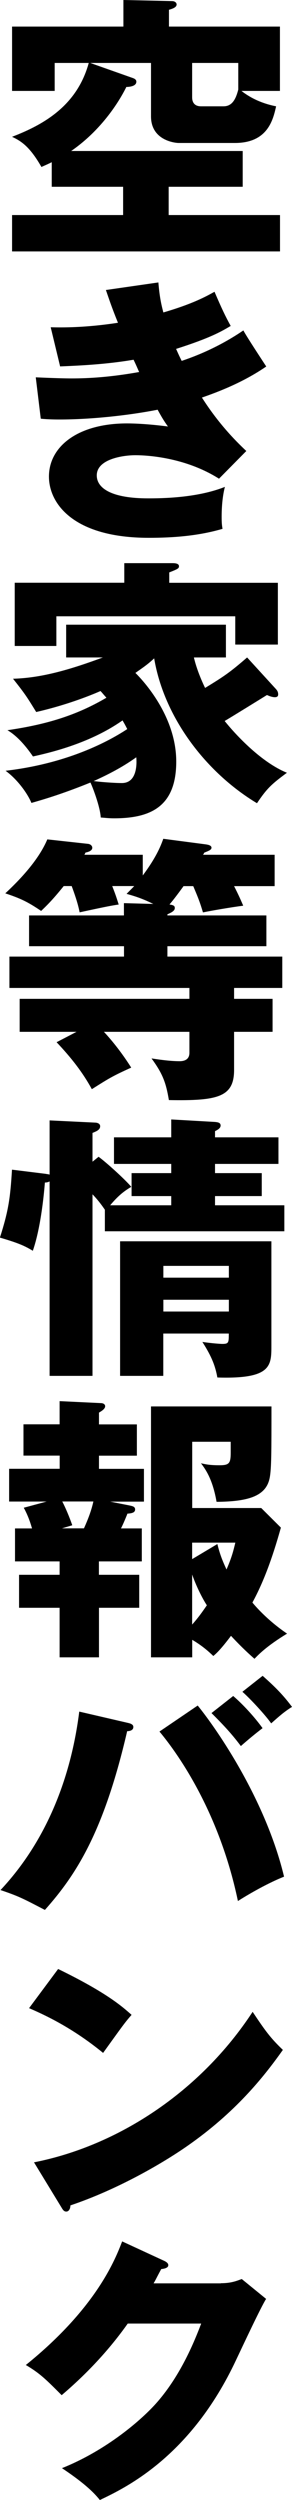
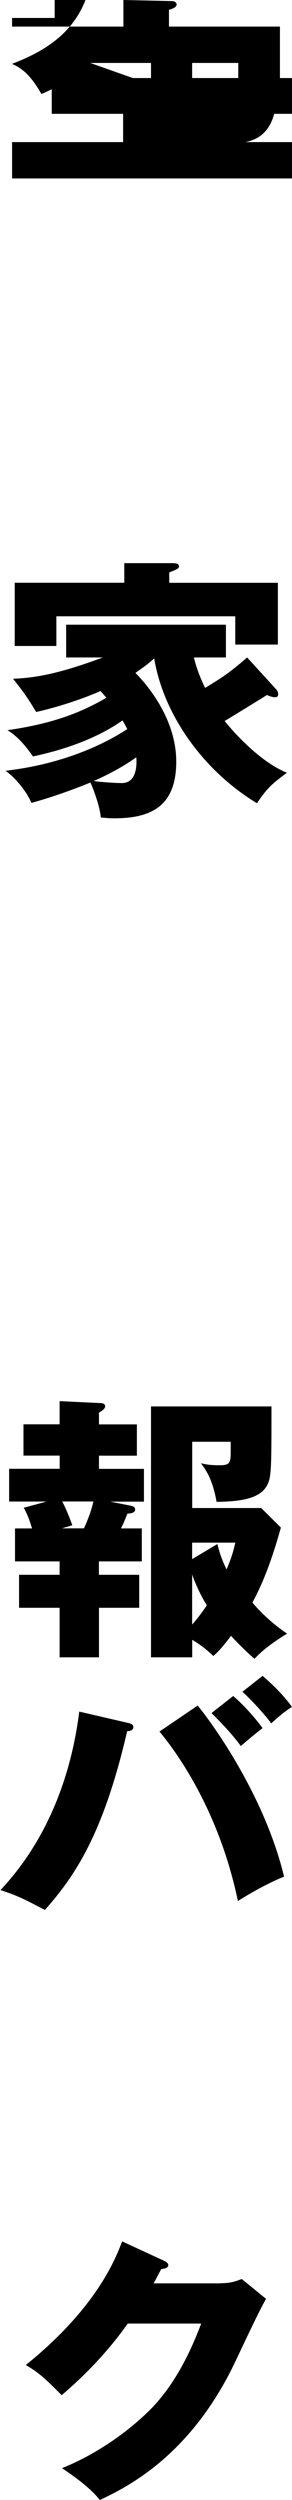
<svg xmlns="http://www.w3.org/2000/svg" id="_レイヤー_2" data-name="レイヤー 2" viewBox="0 0 39.68 339.56">
  <g id="_レイヤー_1-2" data-name="レイヤー 1">
    <g>
-       <path d="M38.04,3.61v8.74h-5.23c.68.53,2.2,1.6,4.71,2.09-.4,1.79-1.12,4.98-5.59,4.98h-7.66c-.48,0-3.75-.34-3.75-3.61v-7.26h-8.26l5.79,2.05c.24.08.48.23.48.49,0,.65-1,.72-1.36.72-.52,1.06-2.83,5.47-7.5,8.7h23.31v4.86h-10.06v3.84h15.13v4.94H1.64v-4.94h15.09v-3.84H7.03v-3.34c-.44.23-.72.34-1.4.65-1.6-2.81-2.79-3.53-3.99-4.1,4.47-1.71,8.86-4.33,10.42-10.03h-4.63v3.8H1.64V3.61h15.13V0l6.63.15c.32,0,.6.19.6.46,0,.38-.52.57-1.04.72v2.28h15.09ZM26.11,8.55v4.67c0,.72.36,1.22,1.2,1.22h3.07c1.2,0,1.68-1.03,2-2.28v-3.61h-6.27Z" />
-       <path d="M21.52,38.34c.16,1.98.4,3.04.68,4.1,4.03-1.18,5.79-2.17,6.95-2.81.96,2.24,1.48,3.34,2.2,4.64-1.28.76-2.75,1.63-7.42,3.12.52,1.18.6,1.29.76,1.63.76-.27,4.43-1.44,8.38-4.14.44.84,2.67,4.22,3.11,4.9-3.15,2.17-6.55,3.46-8.74,4.22,2.51,3.95,5.07,6.34,6.03,7.26l-3.71,3.76c-5.03-3.19-10.74-3.19-11.38-3.19-1.68,0-5.23.53-5.23,2.74,0,1.82,2.16,3.12,6.95,3.12,1.84,0,6.67-.04,10.46-1.56-.2.8-.44,2.09-.44,4.07,0,.84.04,1.18.12,1.63-3.23.95-6.63,1.22-10.02,1.22-10.26,0-13.57-4.67-13.57-8.32,0-4.07,3.91-7.22,10.62-7.22,1,0,2.95.08,5.55.42-.48-.68-.76-1.1-1.4-2.28-4.07.8-9.18,1.33-13.33,1.33-.32,0-1.52,0-2.55-.11l-.68-5.62c2.43.11,3.99.15,4.87.15,2.43,0,5.39-.19,9.18-.87-.2-.42-.32-.76-.76-1.67-3.79.65-7.46.8-9.98.91l-1.28-5.32c1.48.04,4.67.08,9.14-.61-.92-2.28-1.2-3.19-1.64-4.45l7.15-1.03Z" />
+       <path d="M38.04,3.61v8.74h-5.23c.68.53,2.2,1.6,4.71,2.09-.4,1.79-1.12,4.98-5.59,4.98h-7.66c-.48,0-3.75-.34-3.75-3.61v-7.26h-8.26l5.79,2.05h23.31v4.86h-10.06v3.84h15.13v4.94H1.64v-4.94h15.09v-3.84H7.03v-3.34c-.44.23-.72.34-1.4.65-1.6-2.81-2.79-3.53-3.99-4.1,4.47-1.71,8.86-4.33,10.42-10.03h-4.63v3.8H1.64V3.61h15.13V0l6.63.15c.32,0,.6.19.6.46,0,.38-.52.57-1.04.72v2.28h15.09ZM26.11,8.55v4.67c0,.72.36,1.22,1.2,1.22h3.07c1.2,0,1.68-1.03,2-2.28v-3.61h-6.27Z" />
      <path d="M37.56,93.67c.2.23.24.46.24.65,0,.23-.12.38-.44.38-.36,0-.76-.15-1.08-.3-.92.57-4.91,3.04-5.75,3.53,1.64,2.05,5.07,5.66,8.46,7.03-2.04,1.52-2.67,2.05-4.07,4.14-7.07-4.26-12.65-11.78-13.97-19.68-.96.91-1.76,1.41-2.55,1.98,1.08,1.06,5.55,5.89,5.55,12.04s-3.51,7.71-8.46,7.71c-.76,0-1.28-.08-1.8-.11-.08-1.48-1.12-4.18-1.4-4.75-4.11,1.67-6.71,2.39-8.02,2.77-.44-1.1-1.76-3.08-3.51-4.37,9.1-1.06,14.73-4.48,16.53-5.66-.28-.57-.44-.84-.64-1.18-4.63,3.27-10.34,4.48-12.17,4.9-.52-.76-1.84-2.62-3.47-3.57,5.51-.8,9.5-2.09,13.45-4.41-.44-.49-.56-.65-.8-.91-.68.3-4.11,1.79-8.74,2.85-1.24-2.01-1.44-2.36-3.15-4.52,4.03-.11,7.98-1.33,12.21-2.89h-4.99v-4.45h21.71v4.45h-4.35c.36,1.56,1.04,3.15,1.52,4.14,2.55-1.56,3.35-2.09,5.71-4.14l3.99,4.37ZM37.76,79.15v8.4h-5.79v-3.84H7.66v4.03H2v-8.59h14.89v-2.66h6.51c.28,0,.92,0,.92.42,0,.3-.16.38-1.32.84v1.41h14.77ZM12.73,106.09c.76.11,2.75.27,3.83.27,2.24,0,2-3.04,1.96-3.5-.76.53-2.47,1.75-5.79,3.23Z" />
-       <path d="M24.95,120.35c-.96,1.33-1.48,1.98-1.92,2.51.72.08.72.3.72.49,0,.42-.6.65-1,.84v.15h13.45v4.18h-13.45v1.41h15.61v4.26h-6.55v1.48h5.23v4.48h-5.23v5.17c0,3.69-2.2,4.22-8.86,4.1-.4-2.39-.84-3.57-2.36-5.66.72.11,2.4.38,3.83.38.64,0,1.32-.23,1.32-1.14v-2.85h-11.62c.36.38,2.04,2.2,3.71,4.86-2.51,1.14-2.95,1.41-5.35,2.93-1.24-2.28-2.79-4.26-4.79-6.38l2.71-1.41H2.67v-4.48h23.07v-1.48H1.28v-4.26h15.57v-1.41H3.95v-4.18h12.89v-1.67l3.99.11c-1.68-.84-2.83-1.14-3.63-1.37.56-.57.76-.76,1.04-1.06h-2.99c.44,1.14.52,1.37.88,2.51-.8.11-1.68.27-5.31,1.06-.12-.61-.32-1.52-1.08-3.57h-1.08c-1.56,1.94-2.36,2.7-3.07,3.38-1.84-1.25-2.83-1.71-4.87-2.39,1.92-1.79,4.51-4.48,5.71-7.33l5.55.61c.32.04.56.27.56.53,0,.38-.48.57-.92.65-.04.11-.08.19-.16.3h7.94v2.81c1.92-2.58,2.47-4.1,2.79-4.98l5.79.76c.24.04.76.11.76.46,0,.27-.36.42-.96.65-.08.11-.12.23-.2.3h9.74v4.26h-5.51c.6,1.18.92,1.9,1.24,2.66-1.56.19-4.59.72-5.47.91-.48-1.63-.8-2.32-1.32-3.57h-1.32Z" />
-       <path d="M13.41,157.13c1.04.76,3.47,2.96,4.43,4.07-.8.49-1.64,1.03-2.87,2.51h8.3v-1.25h-5.39v-3.12h5.39v-1.25h-7.78v-3.61h7.78v-2.43l5.95.34c.36.04.76.08.76.49,0,.34-.36.57-.76.76v.84h8.62v3.61h-8.62v1.25h6.35v3.12h-6.35v1.25h9.42v3.53H14.25v-2.93c-.32-.46-.84-1.22-1.68-2.09v24.66h-5.83v-26.41c-.16.08-.36.15-.64.15-.08.99-.48,5.93-1.64,9.27-1.08-.65-1.88-1.03-4.47-1.79,1.16-3.65,1.4-5.32,1.64-9.23l4.59.57c.16.04.36.04.52.11v-7.37l6.19.3c.24,0,.68.11.68.49,0,.49-.48.68-1.04.91v3.91l.84-.68ZM22.19,181.14v5.74h-5.87v-18.28h20.56v14.17c0,2.74,0,4.56-7.34,4.33-.28-1.48-.68-2.7-2.04-4.83,1.28.19,2.47.27,2.71.27.88,0,.88-.19.88-1.41h-8.9ZM31.1,173.54v-1.6h-8.9v1.6h8.9ZM31.1,178.14v-1.6h-8.9v1.6h8.9Z" />
      <path d="M13.45,213.9h5.47v4.48h-5.47v6.73h-5.35v-6.73H2.59v-4.48h5.51v-1.82H2.04v-4.48h2.31c-.4-1.44-.88-2.36-1.12-2.81l3.11-.84H1.24v-4.45h6.87v-1.79H3.19v-4.25h4.91v-3.15l5.63.27c.28,0,.56.15.56.42,0,.34-.4.61-.84.87v1.6h5.15v4.25h-5.15v1.79h6.11v4.45h-4.59l2.67.53c.36.08.72.15.72.53s-.32.53-1.04.57c-.36.91-.72,1.71-.88,2.01h2.83v4.48h-5.83v1.82ZM8.46,203.94c.44.84,1,2.17,1.36,3.23l-1.4.42h2.99c.56-1.25,1-2.39,1.28-3.65h-4.23ZM26.11,225.11h-5.59v-34.08h16.37c0,6.08,0,8.47-.24,9.69-.48,2.51-2.91,3.23-7.22,3.27-.52-2.96-1.4-4.29-2.12-5.24.68.15,1.2.27,2.52.27s1.52-.27,1.52-1.71v-1.48h-5.23v9h9.38l2.67,2.66c-1.2,4.29-2.39,7.45-3.87,10.18.28.34,1.96,2.36,4.71,4.22-2.87,1.75-3.91,2.89-4.43,3.42-.64-.57-1.6-1.41-3.19-3.12-1.4,1.86-1.96,2.36-2.4,2.74-.56-.53-1.4-1.33-2.87-2.2v2.39ZM29.54,209.72c.36,1.48.72,2.32,1.24,3.46.76-1.75.96-2.66,1.2-3.65h-5.87v2.24l3.43-2.05ZM26.11,220.66c.84-.95,1.32-1.63,2-2.62-.48-.72-1.36-2.36-2-4.18v6.8Z" />
      <path d="M17.32,234c.36.08.8.19.8.57,0,.49-.56.57-.84.57-3.19,13.79-6.99,19.57-11.18,24.28-2.99-1.56-3.55-1.86-6.03-2.7,6.27-6.69,9.58-15.31,10.7-24.24l6.55,1.52ZM26.86,231.65c2.71,3.34,9.26,12.88,11.74,23.25-2.59,1.03-5.43,2.77-6.27,3.31-2.44-11.7-7.82-19.61-10.66-23.02l5.19-3.53ZM31.69,230.36c1.28,1.1,2.87,2.81,3.99,4.37-1,.76-1.96,1.56-2.95,2.43-1.08-1.44-2.08-2.58-3.99-4.48l2.95-2.32ZM35.69,227.62c1.76,1.56,2.83,2.66,3.99,4.22-1.08.68-1.68,1.22-2.83,2.24-.76-1.1-2.83-3.34-3.91-4.29l2.75-2.17Z" />
-       <path d="M7.9,267.44c6.71,3.27,8.78,5.17,9.98,6.23-.96,1.1-1.24,1.52-3.87,5.17-4.27-3.5-8.06-5.21-10.06-6.08l3.95-5.32ZM4.63,293.7c11.38-2.24,22.59-9.57,29.7-20.44,1.72,2.58,2.4,3.53,4.11,5.17-2.32,3.27-5.99,8.05-12.42,12.65-3.63,2.62-10.02,6.31-16.45,8.47,0,.42-.2.84-.56.84-.24,0-.4-.11-.64-.53l-3.75-6.16Z" />
      <path d="M30.02,310.12c1.32,0,2.04-.27,2.83-.57l3.31,2.7c-.72,1.14-3.15,6.34-4.07,8.28-6.15,13.15-15.01,17.36-18.52,19.04-.68-.84-1.8-2.09-5.15-4.33,6.07-2.43,10.9-6.61,12.97-9,3.23-3.72,5.07-8.32,5.95-10.64h-9.98c-2.55,3.61-5.59,6.84-8.98,9.73-2.16-2.17-2.95-2.96-4.87-4.1,9.7-7.83,12.21-14.51,13.09-16.79l5.75,2.66c.16.08.52.27.52.57,0,.38-.56.49-.96.53-.64,1.18-.76,1.48-1.04,1.94h9.14Z" />
    </g>
  </g>
</svg>